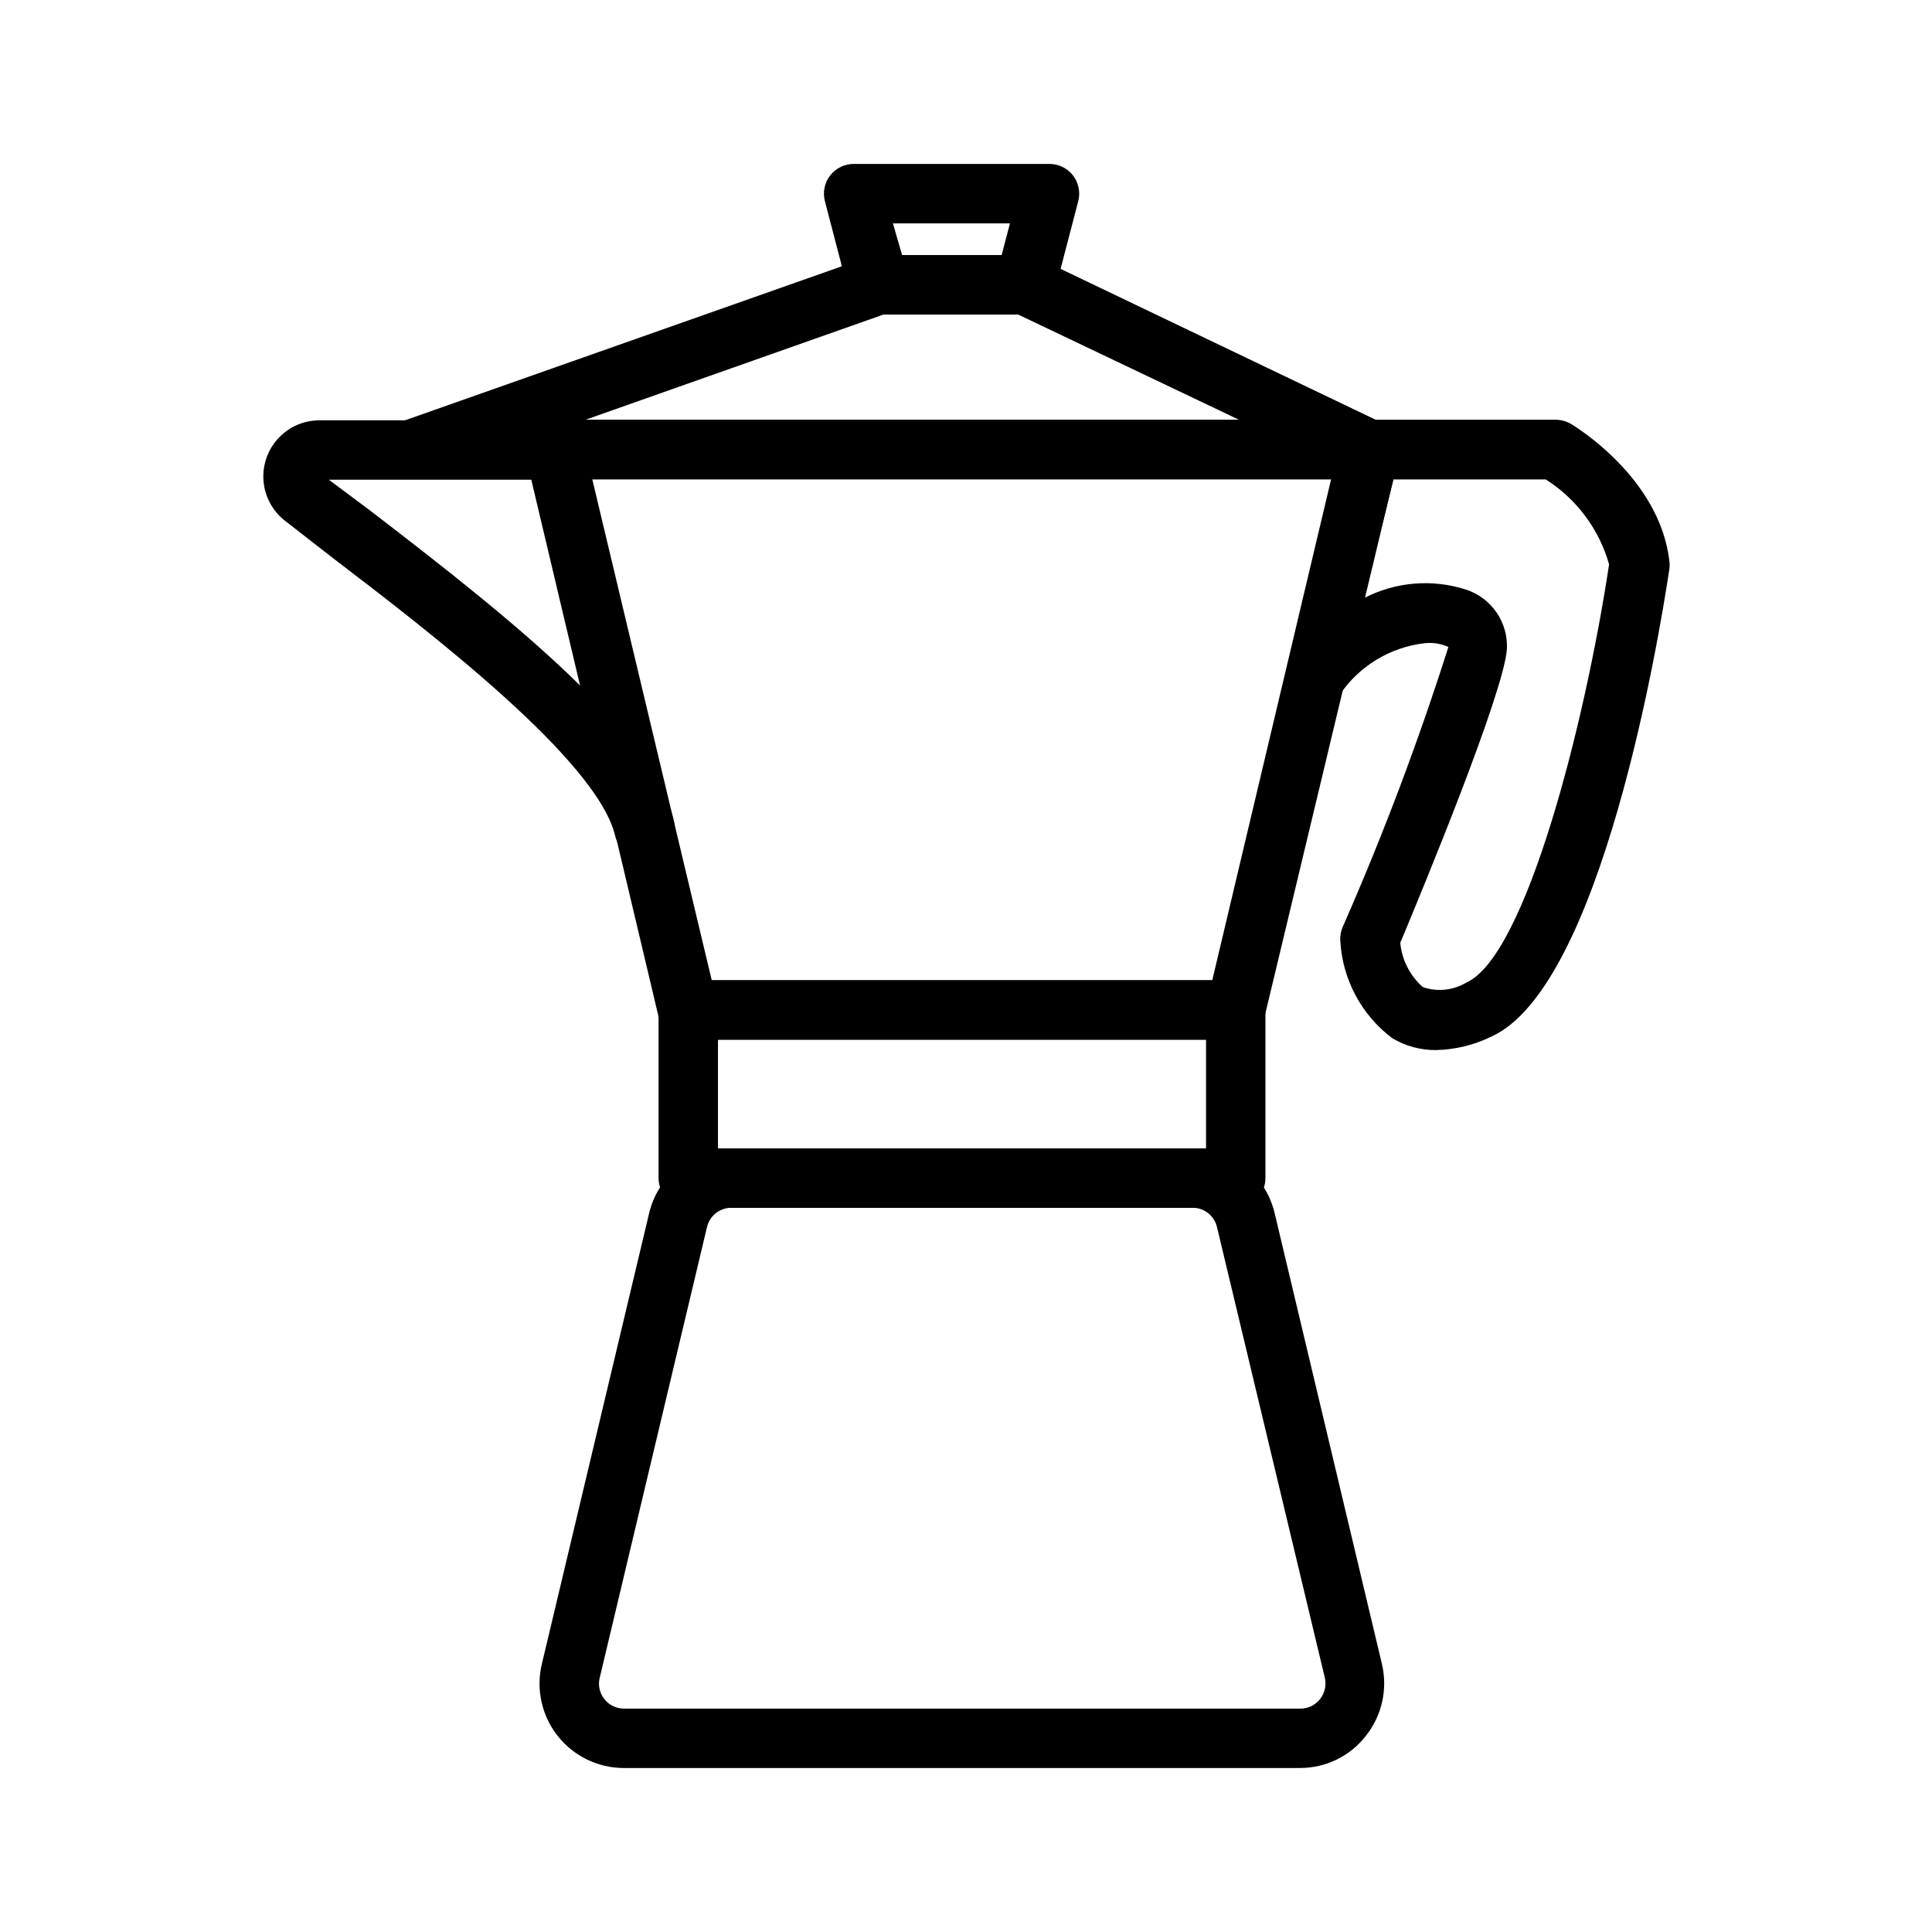
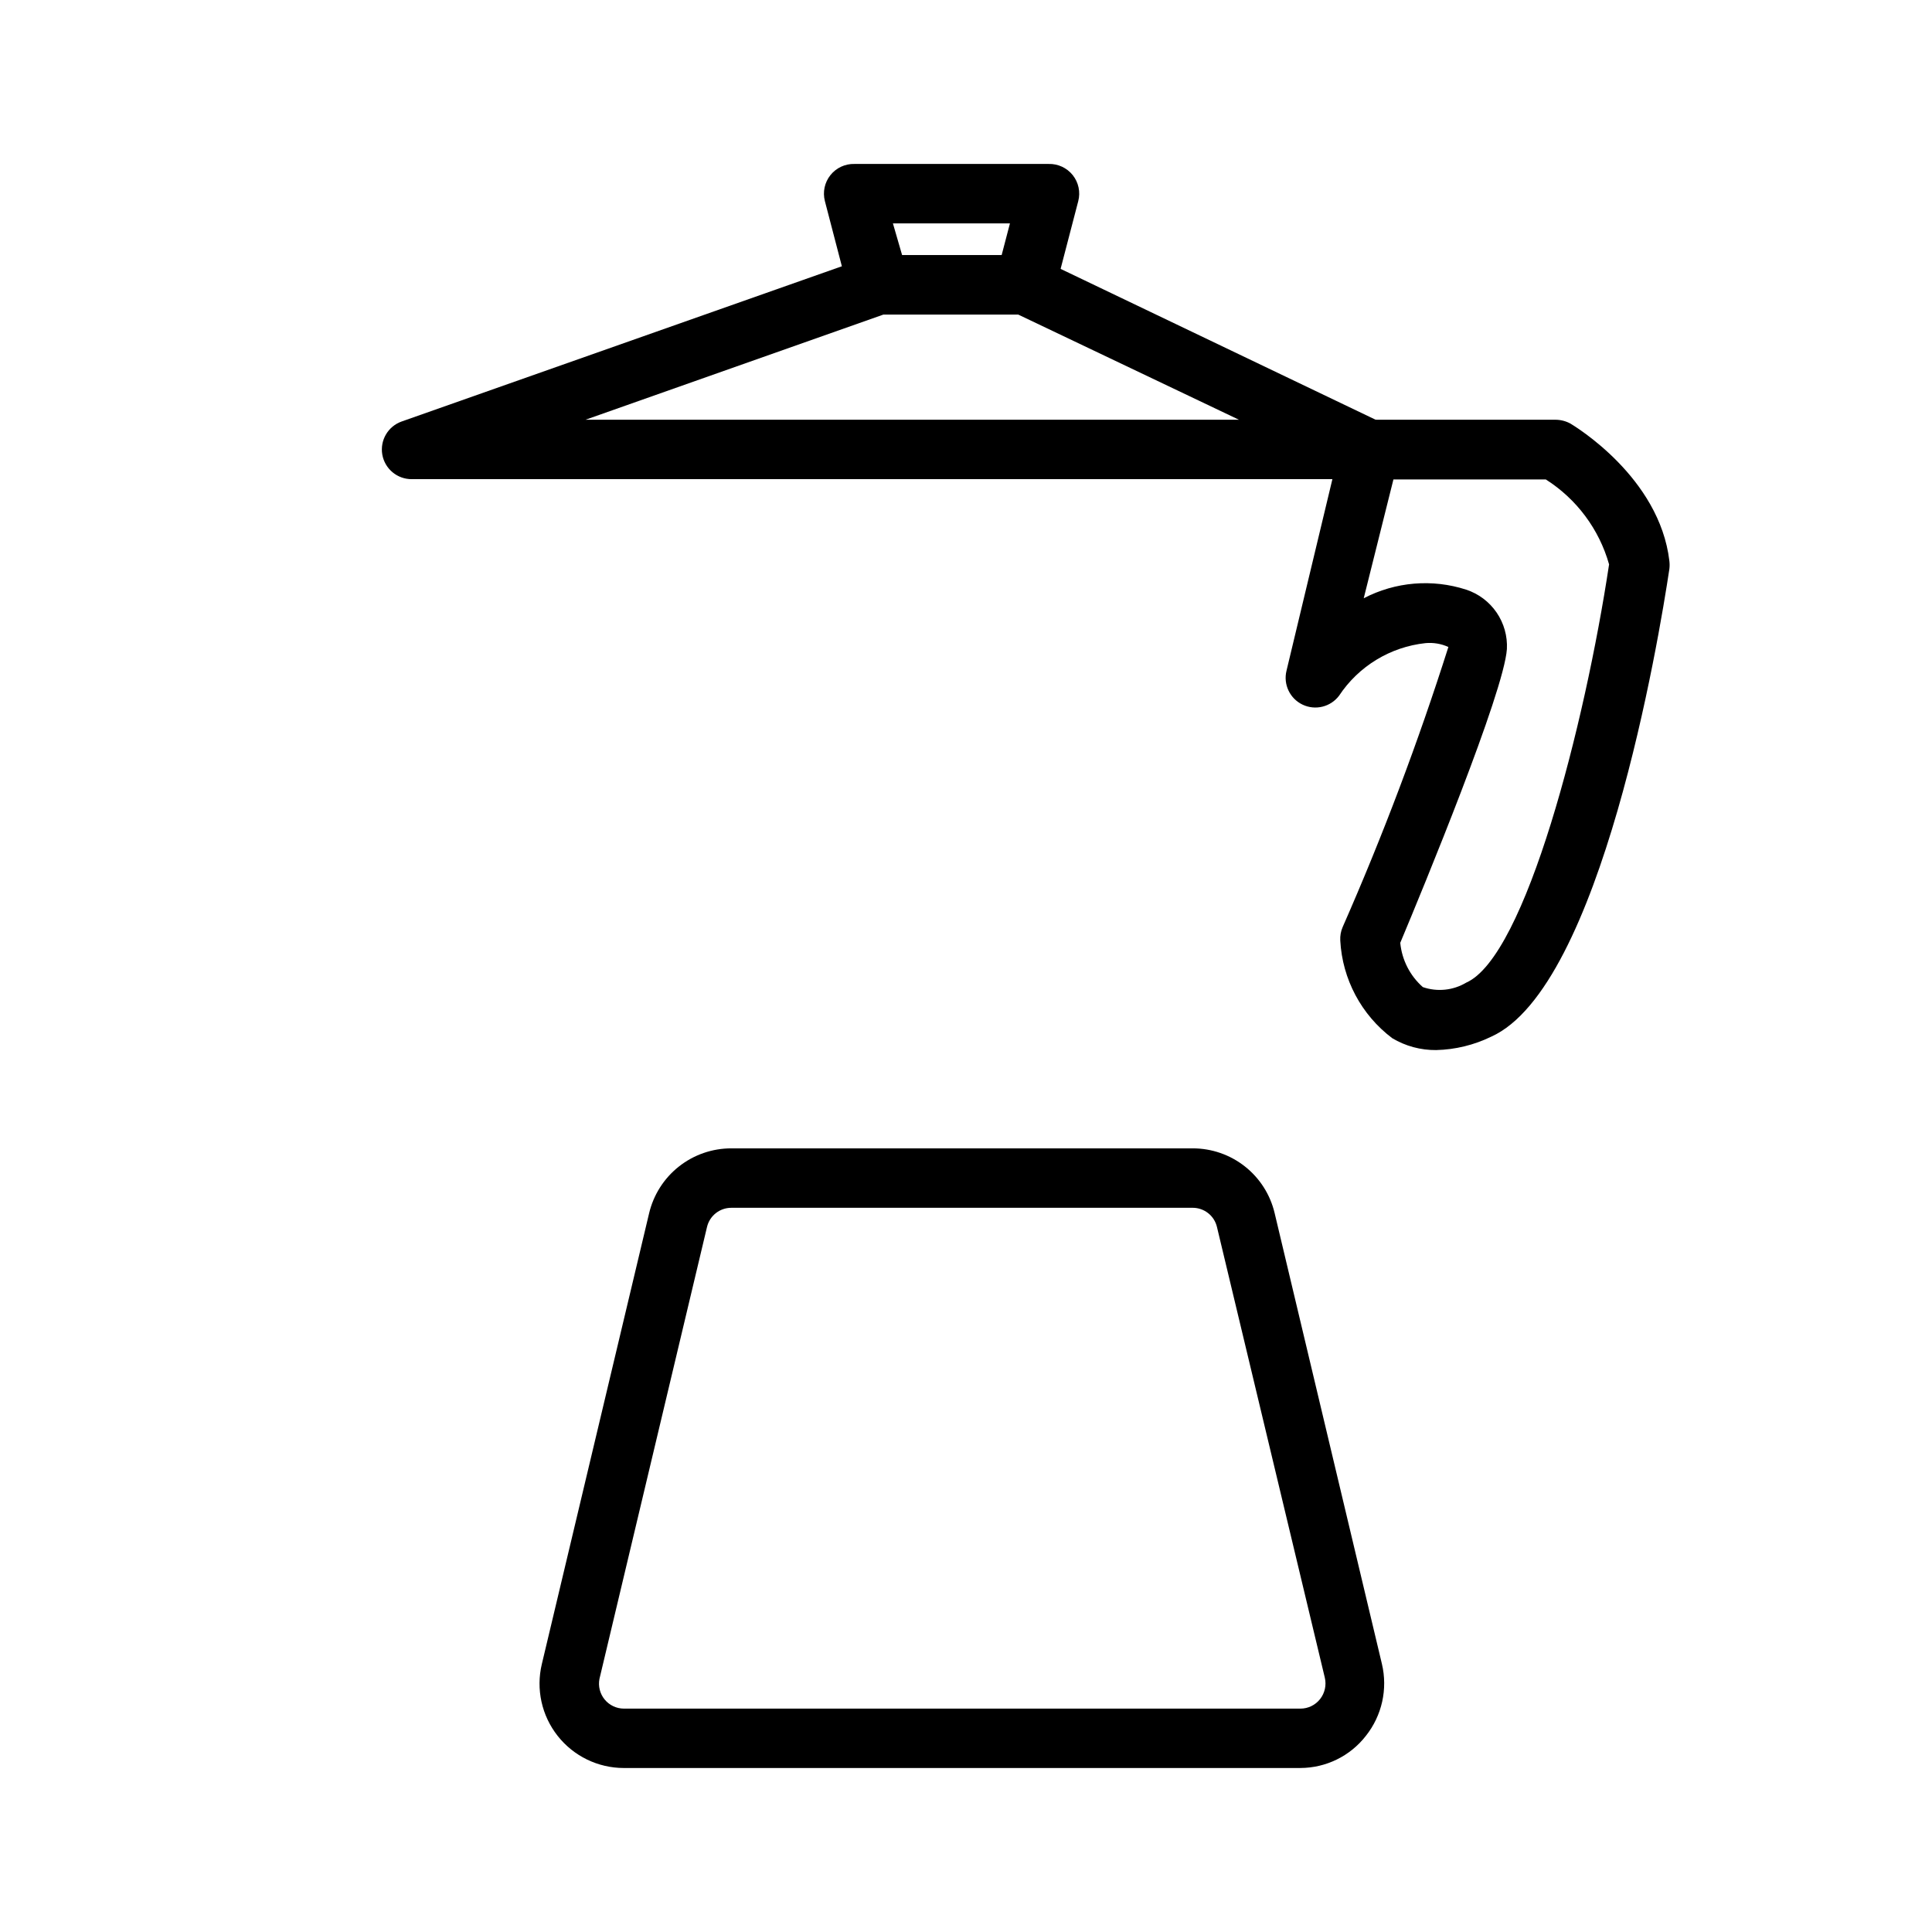
<svg xmlns="http://www.w3.org/2000/svg" fill="#000000" width="800px" height="800px" version="1.1" viewBox="144 144 512 512">
  <g>
-     <path d="m471.48 464.08h-145.08c-4.348 0-7.871-3.527-7.871-7.875v-44.555c0-4.348 3.523-7.871 7.871-7.871h145.08c2.086 0 4.09 0.828 5.566 2.305 1.477 1.477 2.305 3.481 2.305 5.566v44.555c0 2.09-0.828 4.09-2.305 5.566-1.477 1.477-3.481 2.309-5.566 2.309zm-137.21-15.742 129.34-0.004v-28.812h-129.34z" />
    <path d="m488.64 612.54h-179.32c-6.84-0.004-13.301-3.141-17.535-8.512-4.238-5.371-5.781-12.387-4.191-19.039l28.418-119.42c1.156-4.914 3.938-9.293 7.898-12.422 3.957-3.129 8.859-4.828 13.906-4.82h122.25c5.027-0.008 9.906 1.68 13.852 4.797 3.945 3.113 6.719 7.473 7.875 12.363l28.418 119.42c1.602 6.688 0.035 13.746-4.25 19.129-4.16 5.344-10.547 8.477-17.32 8.5zm-150.83-148.46c-3.078-0.008-5.758 2.113-6.453 5.117l-28.496 119.73c-0.375 1.934 0.129 3.934 1.375 5.453 1.25 1.523 3.109 2.41 5.078 2.422h179.32c2.027 0 3.941-0.93 5.195-2.519 1.262-1.602 1.727-3.688 1.262-5.668l-28.578-119.42c-0.695-3.004-3.371-5.125-6.453-5.117z" />
-     <path d="m471.48 419.52h-145.08c-3.727 0.102-7.016-2.43-7.871-6.059l-35.188-148.47c-0.574-2.328-0.051-4.793 1.418-6.691 1.5-1.898 3.793-3.004 6.219-2.988h216.09c2.394 0.008 4.656 1.109 6.141 2.988 1.492 1.887 2.043 4.352 1.496 6.691l-35.582 148.47c-0.84 3.543-3.996 6.047-7.637 6.059zm-138.86-15.742h132.64l31.488-132.72h-195.78z" />
-     <path d="m314.9 371.5c-3.707 0.109-6.984-2.383-7.871-5.981-4.723-19.996-48.805-53.766-75.18-73.918l-12.438-9.684c-3.246-2.578-5.269-6.394-5.582-10.531-0.312-4.133 1.113-8.211 3.938-11.25 2.824-3.035 6.785-4.758 10.934-4.746h62.27c4.348 0 7.871 3.523 7.871 7.871 0 4.348-3.523 7.871-7.871 7.871h-59.828l10.547 7.871c39.359 30.148 75.336 59.199 80.926 82.656 0.492 2.047 0.148 4.207-0.961 6-1.109 1.789-2.891 3.059-4.945 3.527z" />
    <path d="m507.06 270.98h-253.88c-3.871 0.055-7.211-2.715-7.871-6.535-0.641-3.769 1.516-7.453 5.117-8.738l123.67-43.609c0.859-0.312 1.766-0.473 2.68-0.473h38.965c1.176-0.02 2.34 0.25 3.387 0.785l91.078 43.613c3.293 1.594 5.055 5.25 4.246 8.82-0.809 3.574-3.969 6.113-7.633 6.137zm-207.9-15.742h173.18l-58.488-27.867-35.742-0.004z" />
    <path d="m415.74 227.36h-38.965c-3.684 0.117-6.953-2.336-7.875-5.902l-6.297-24.168c-0.621-2.398-0.074-4.953 1.477-6.891 1.547-1.934 3.918-3.027 6.394-2.949h51.406c2.477-0.078 4.848 1.016 6.398 2.949 1.547 1.938 2.094 4.492 1.473 6.891l-6.297 24.168c-0.906 3.508-4.09 5.945-7.715 5.902zm-32.668-15.742h26.371l2.203-8.422h-31.016z" />
    <path d="m524.61 422.28c-4.102 0.043-8.133-1.047-11.652-3.148-8.191-6.176-13.234-15.656-13.773-25.898-0.066-1.215 0.148-2.43 0.629-3.543 10.656-24.23 20.012-49.008 28.023-74.234-1.898-0.863-3.984-1.215-6.062-1.023-9.328 1-17.727 6.109-22.906 13.934-2.254 2.988-6.305 3.977-9.684 2.363-3.363-1.609-5.137-5.356-4.25-8.977l14.484-60.457c0.855-3.629 4.144-6.16 7.871-6.062h48.965c1.375 0.012 2.731 0.363 3.938 1.023 1.023 0.629 23.617 14.168 26.215 36.449h-0.004c0.082 0.68 0.082 1.367 0 2.047-2.754 18.422-18.105 110.92-47.23 123.98-4.543 2.211-9.512 3.422-14.562 3.543zm-9.523-28.418h-0.004c0.438 4.527 2.574 8.719 5.984 11.727 3.816 1.32 8.023 0.891 11.492-1.18 15.742-6.926 31.488-68.566 37.863-110.84l0.004 0.004c-2.633-9.312-8.602-17.328-16.77-22.516h-40.383l-7.871 31.488c8.379-4.371 18.164-5.191 27.156-2.281 3.273 1.078 6.102 3.207 8.051 6.051s2.91 6.25 2.734 9.691c-0.785 11.492-22.121 63.211-28.262 77.855z" />
  </g>
</svg>